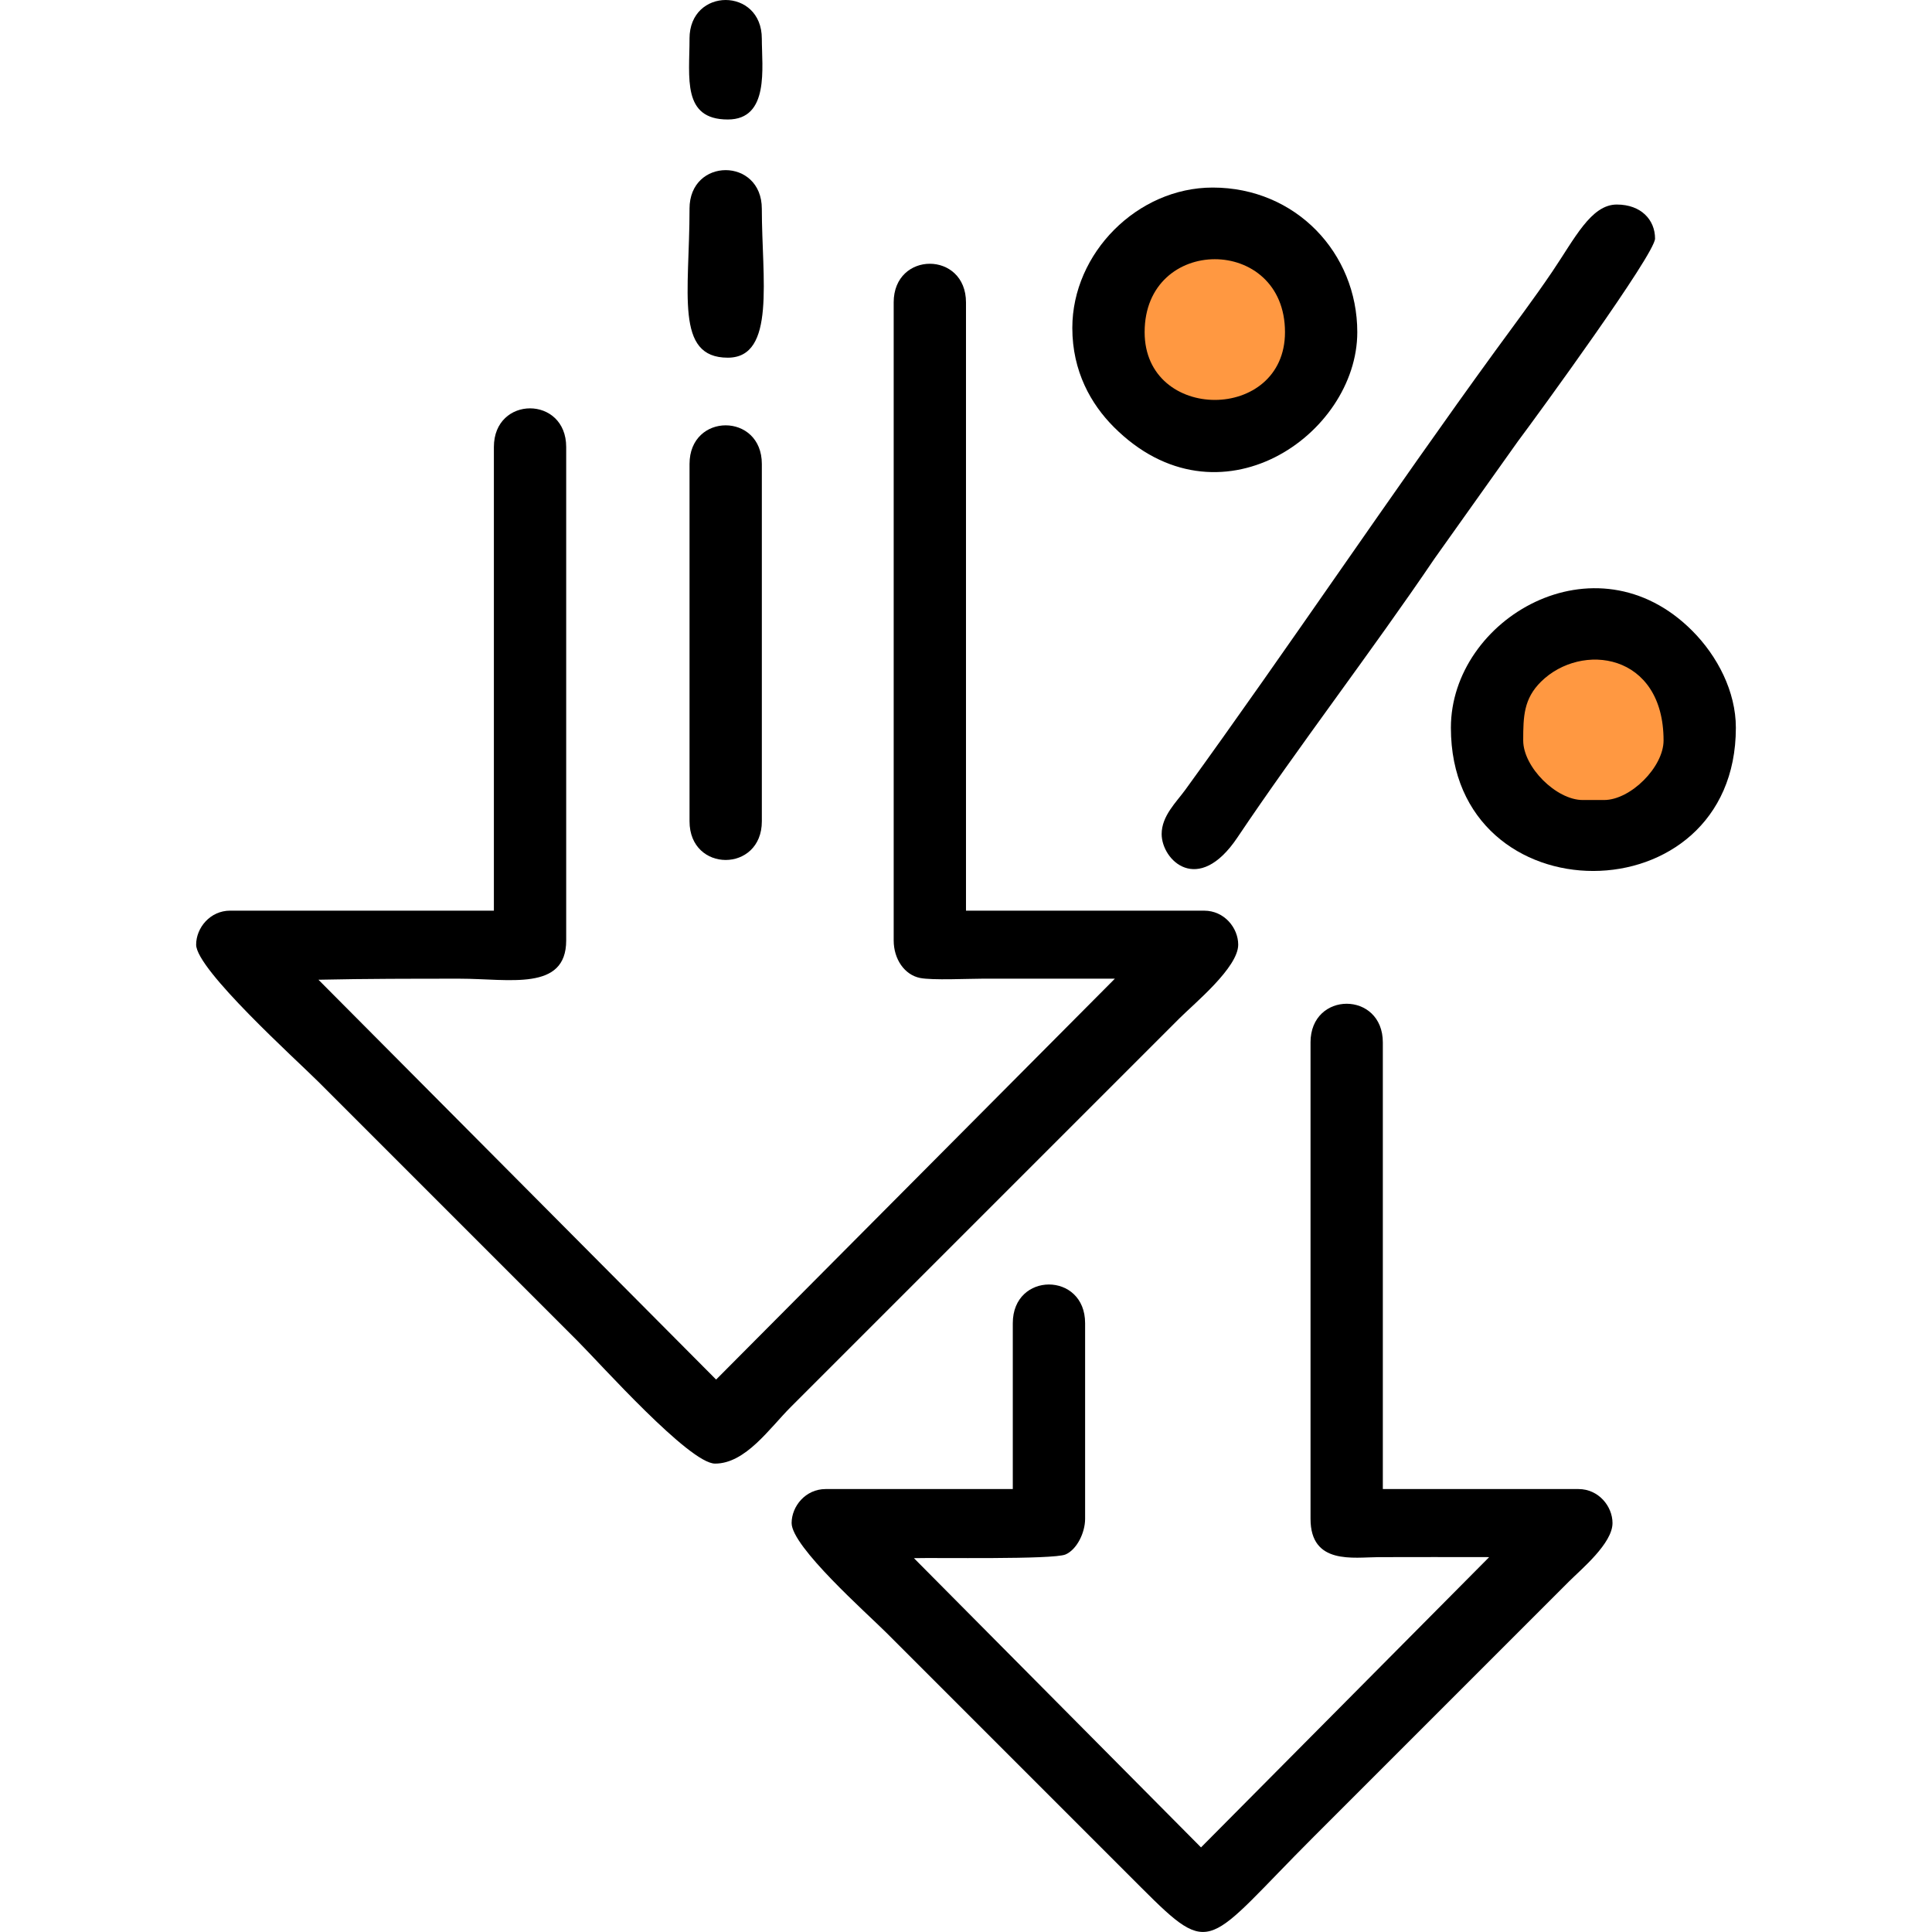
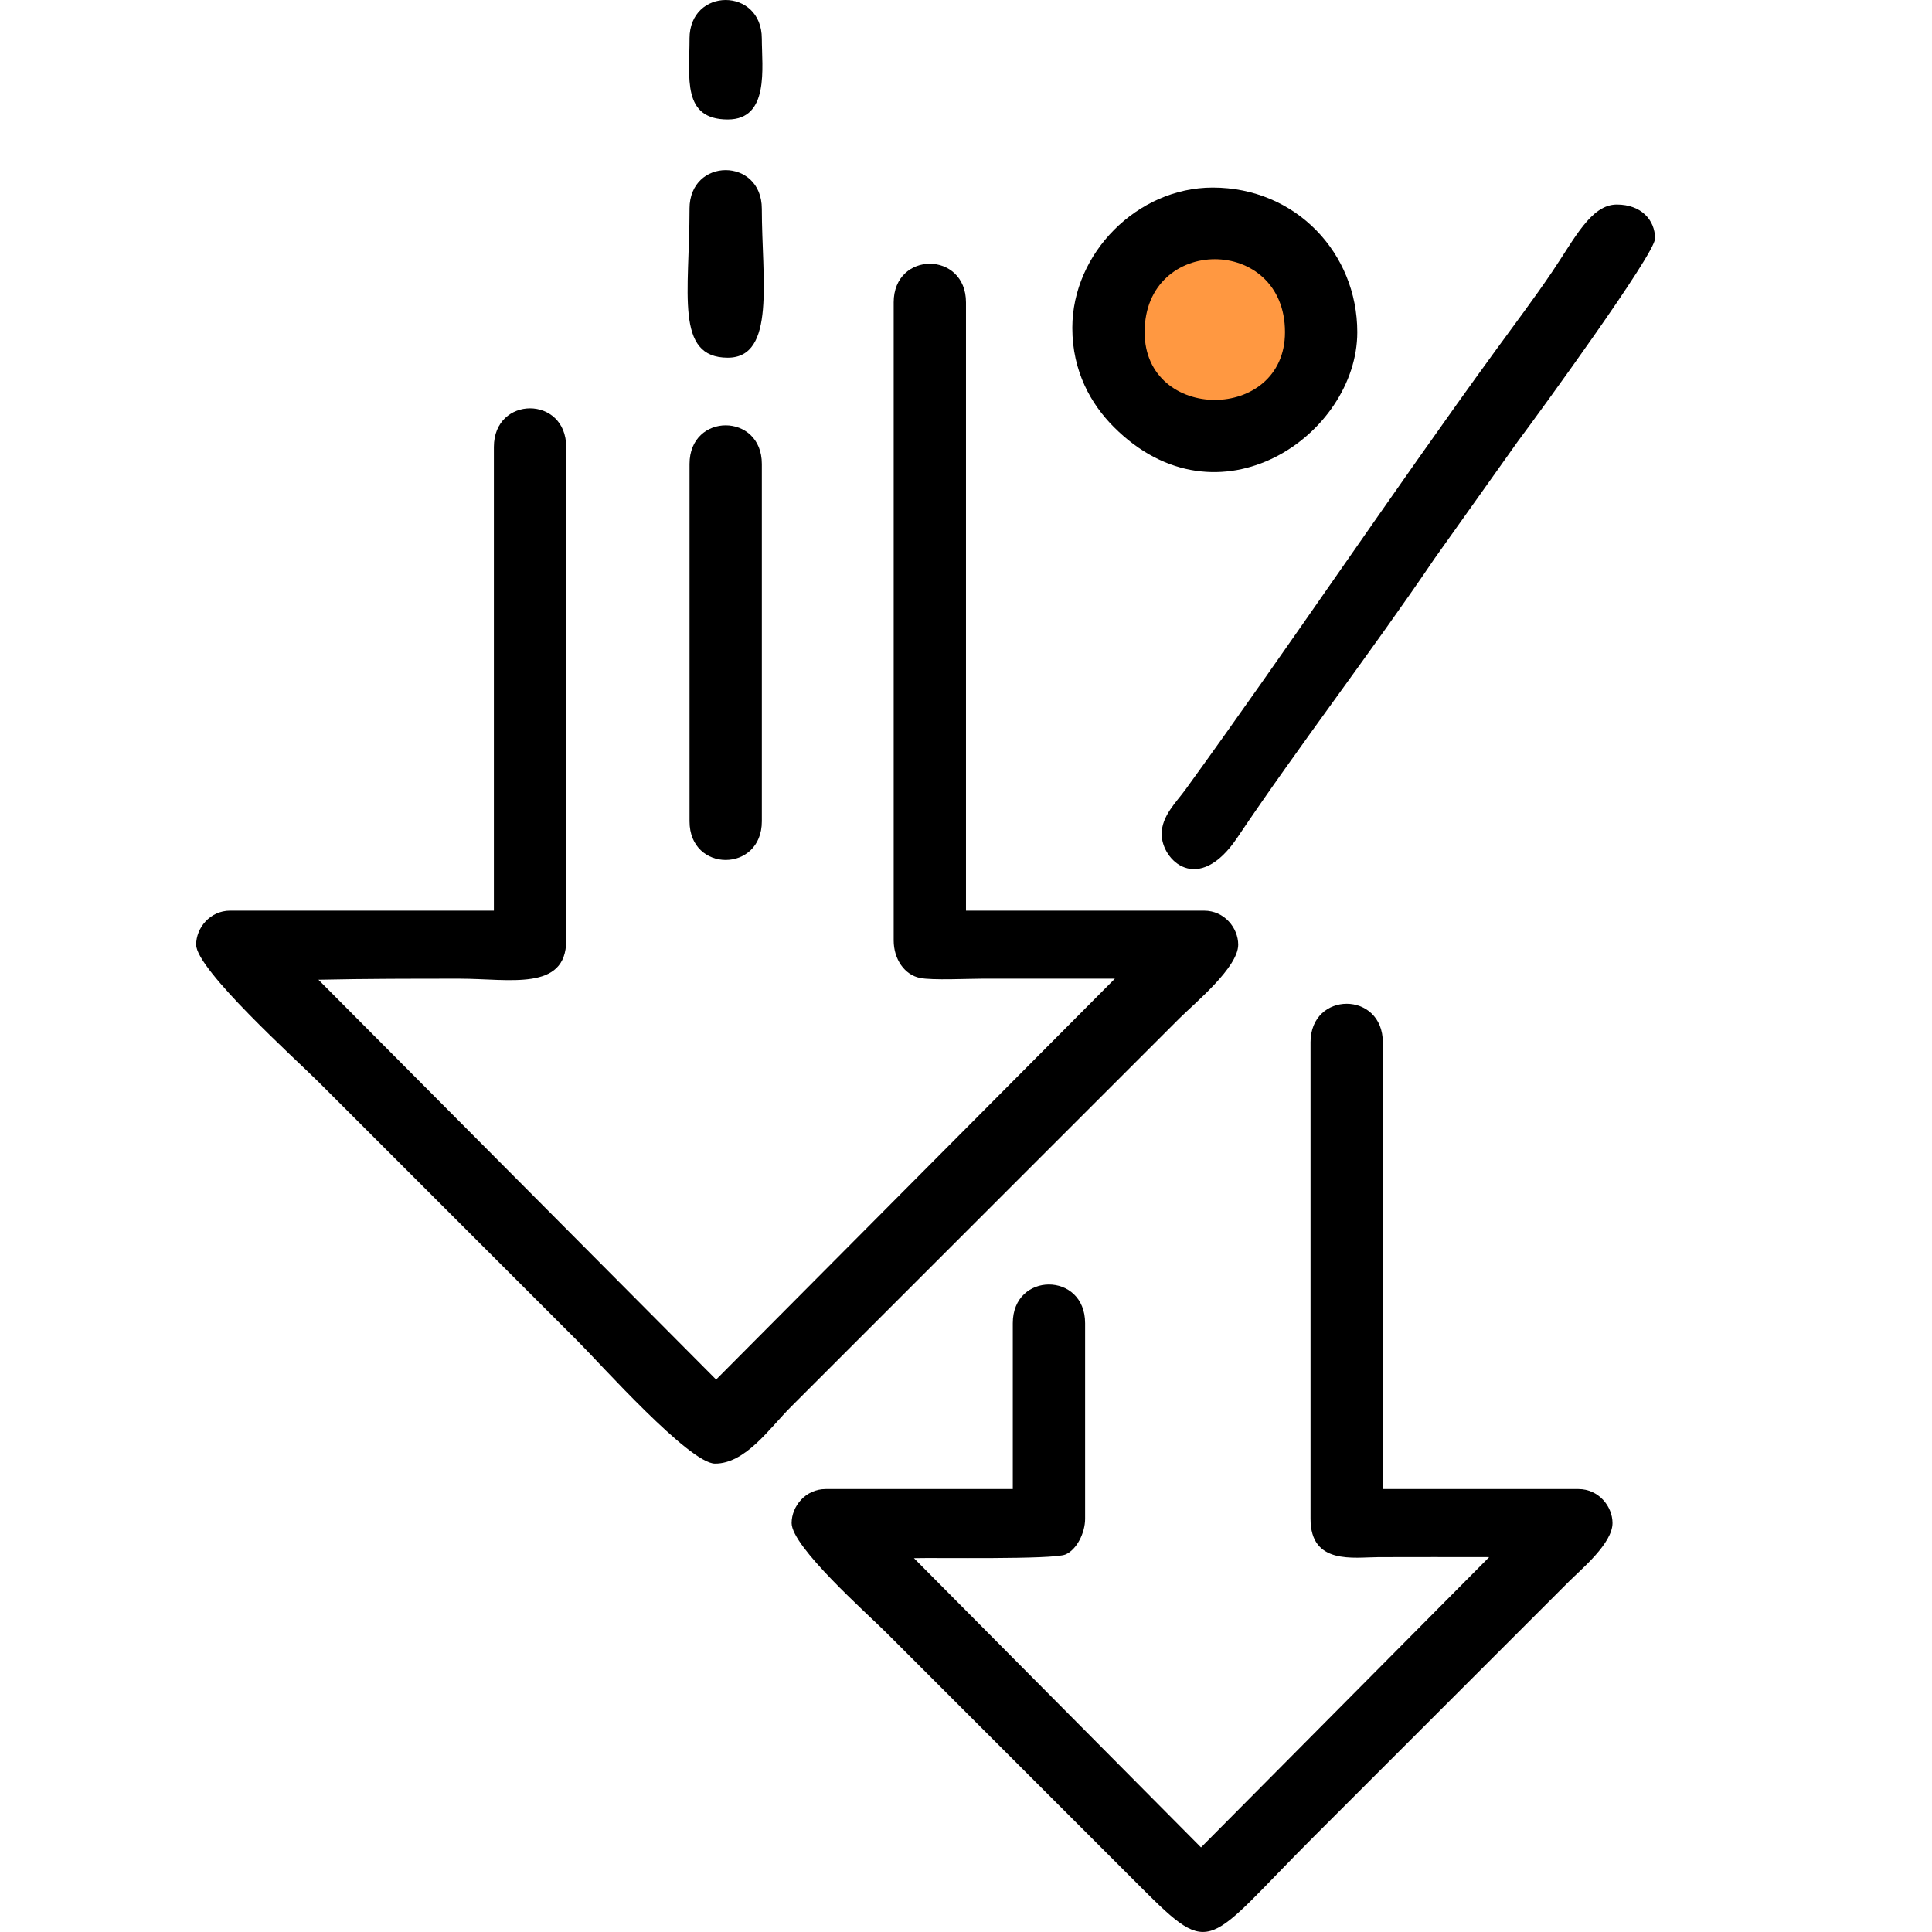
<svg xmlns="http://www.w3.org/2000/svg" xml:space="preserve" width="1in" height="1in" version="1.1" style="shape-rendering:geometricPrecision; text-rendering:geometricPrecision; image-rendering:optimizeQuality; fill-rule:evenodd; clip-rule:evenodd" viewBox="0 0 1000 1000">
  <defs>
    <style type="text/css">
   
    .fil0 {fill:none}
    .fil2 {fill:black}
    .fil1 {fill:#FF9841}
   
  </style>
  </defs>
  <g id="Layer_x0020_1">
    <rect class="fil0" width="1000" height="1000" />
    <g id="_2568884948464">
      <circle class="fil1" cx="628.79" cy="170.72" r="56.74" />
-       <circle class="fil1" cx="824.73" cy="377.64" r="56.74" />
      <g>
        <path class="fil2" d="M462.57 156.51l0 330.24c0,9.75 5.64,17.81 13.59,19.43 6.36,1.3 25.02,0.38 32.65,0.38 22.75,0 45.5,0 68.25,0l-206.4 207.5 -205.83 -206.95c24.76,-0.54 48.98,-0.54 73.19,-0.54 25.49,0 55.04,6.69 55.04,-19.81l0 -255.38c0,-26.69 -37.43,-26.69 -37.43,0l0 239.97 -136.5 0c-10.43,0 -17.61,8.95 -17.61,17.61 0,12.87 52.12,59.82 63.3,71l134.29 134.3c11.64,11.64 57.72,63.3 71,63.3 15.78,0 28.19,-18.28 39.07,-29.17l201.44 -201.44c7.66,-7.66 30.27,-26.17 30.27,-37.98 0,-8.67 -7.18,-17.61 -17.61,-17.61l-123.29 0 0 -314.82c0,-26.69 -37.43,-26.69 -37.43,0z" />
        <path class="fil2" d="M678.33 539.58l0 246.57c0,23.93 22.26,19.88 35.22,19.82 19.08,-0.09 38.17,-0.01 57.25,-0.01l-149.16 150.25 -148.59 -149.71c10.94,-0.33 72.01,0.81 78.43,-1.9 5.82,-2.46 10.17,-11.19 10.17,-18.46l0 -101.27c0,-26.69 -37.43,-26.69 -37.43,0l0 85.86 -96.87 0c-10.43,0 -17.61,8.95 -17.61,17.61 0,12.25 39.16,46.87 48.98,56.69l132.09 132.09c37.15,37.15 33.27,29.48 89.16,-26.42l132.09 -132.09c6.48,-6.47 22.57,-19.75 22.57,-30.27 0,-8.66 -7.18,-17.61 -17.61,-17.61l-101.27 0 0 -231.17c0,-26.69 -37.43,-26.69 -37.43,0z" />
        <path class="fil2" d="M601.27 431.71c0,13.5 18.86,32.12 39.21,1.78 31.35,-46.74 69.6,-96.48 102.1,-144.47l43 -60.48c11.01,-14.7 71.07,-97.13 71.07,-105.06 0,-9.65 -7.19,-17.61 -19.81,-17.61 -13.32,0 -21.73,17.53 -33.44,34.81 -9.6,14.18 -19.19,26.83 -29.48,40.97 -53.11,73 -107.13,153.69 -160.37,227.1 -4.7,6.48 -12.28,13.56 -12.28,22.95z" />
-         <path class="fil2" d="M788.41 383.27c0,-12.54 0.3,-21.61 9.21,-30.42 20.88,-20.64 63.44,-15 63.44,30.42 0,13.75 -17.07,30.82 -30.82,30.82l-11.01 0c-13.74,0 -30.82,-17.07 -30.82,-30.82zm-37.43 -6.6c0,99.06 147.5,98.65 147.5,0 0,-18.75 -9.52,-37.06 -22.52,-50.13 -50.17,-50.41 -124.98,-6.29 -124.98,50.13z" />
        <path class="fil2" d="M592.46 171.93c0,-50.35 72.65,-50.35 72.65,0 0,46.76 -72.65,46.76 -72.65,0zm-37.43 -2.2c0,22.55 9.72,39.48 21.42,51.23 54.1,54.3 126.08,4.11 126.08,-49.03 0,-40.96 -31.82,-74.85 -74.85,-74.85 -38.96,0 -72.65,33.93 -72.65,72.65z" />
        <path class="fil2" d="M356.9 240.17l0 184.93c0,26.69 37.43,26.69 37.43,0l0 -184.93c0,-26.69 -37.43,-26.69 -37.43,0z" />
        <path class="fil2" d="M356.9 108.08c0,43.55 -7.72,77.06 19.81,77.06 25.01,0 17.61,-41.05 17.61,-77.06 0,-26.69 -37.43,-26.69 -37.43,0z" />
        <path class="fil2" d="M356.9 20.02c0,20.19 -3.93,41.83 19.81,41.83 21.67,0 17.61,-26.99 17.61,-41.83 0,-26.69 -37.43,-26.69 -37.43,0z" />
      </g>
    </g>
  </g>
</svg>